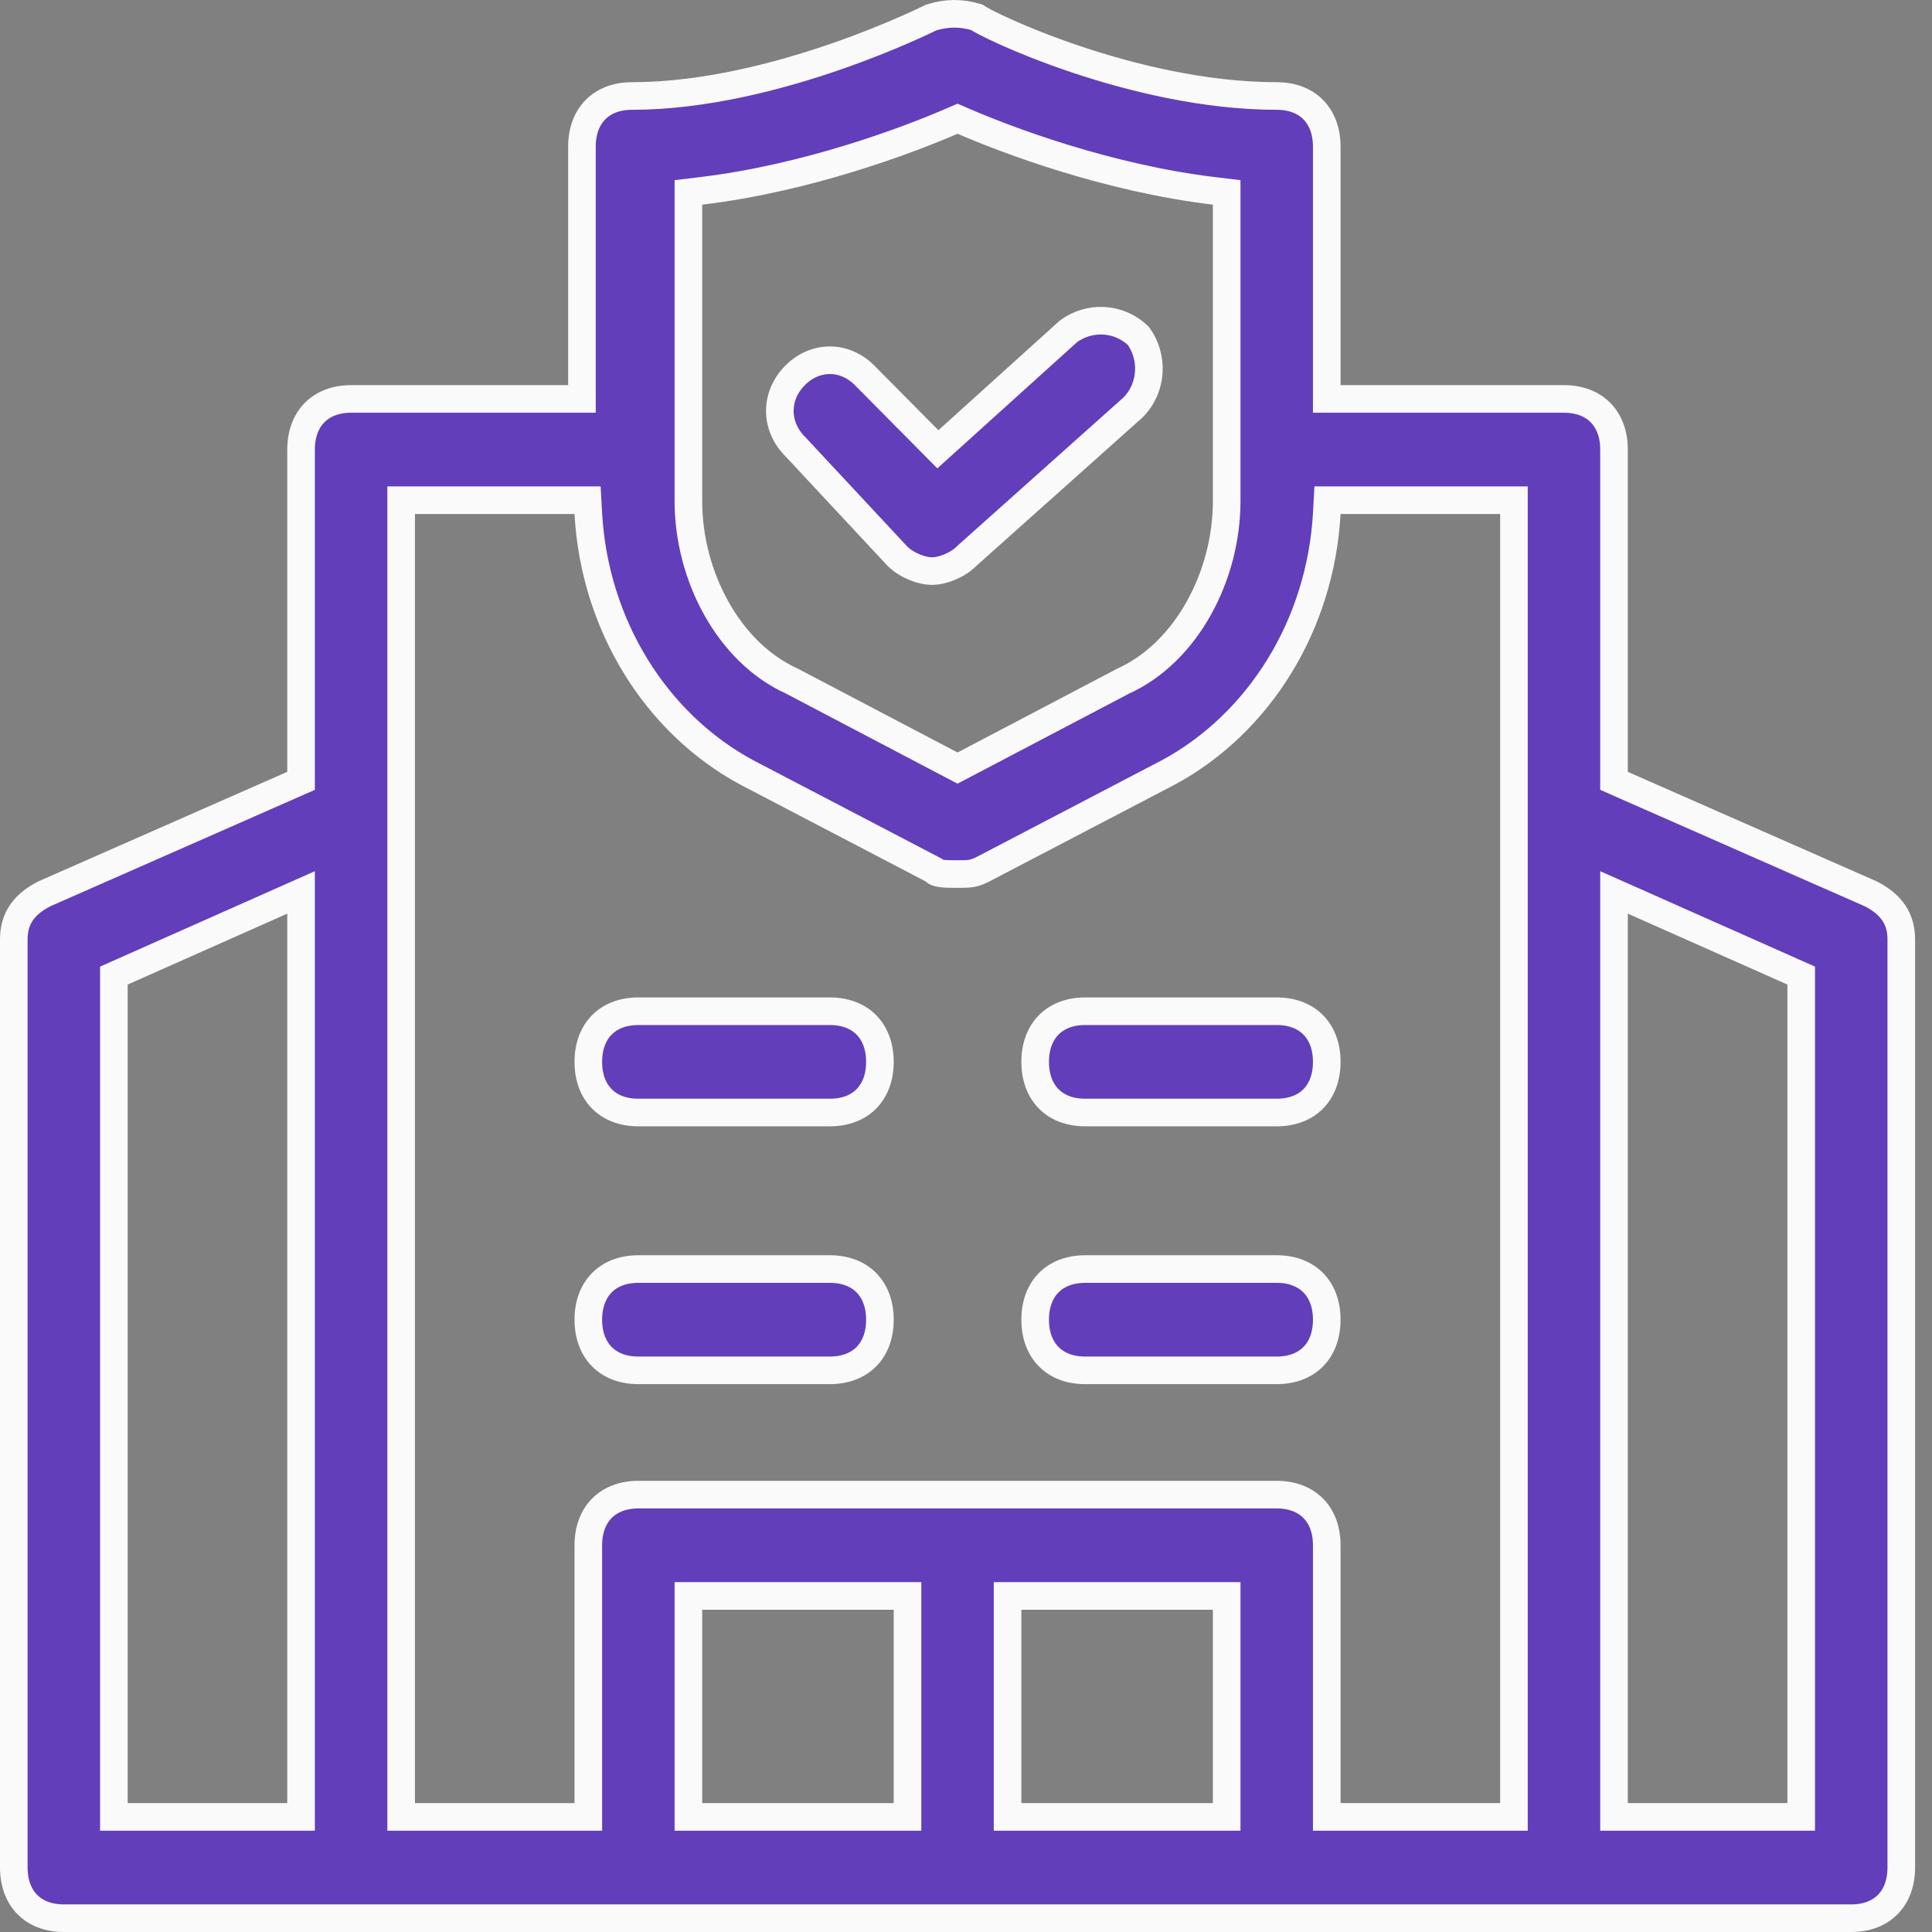
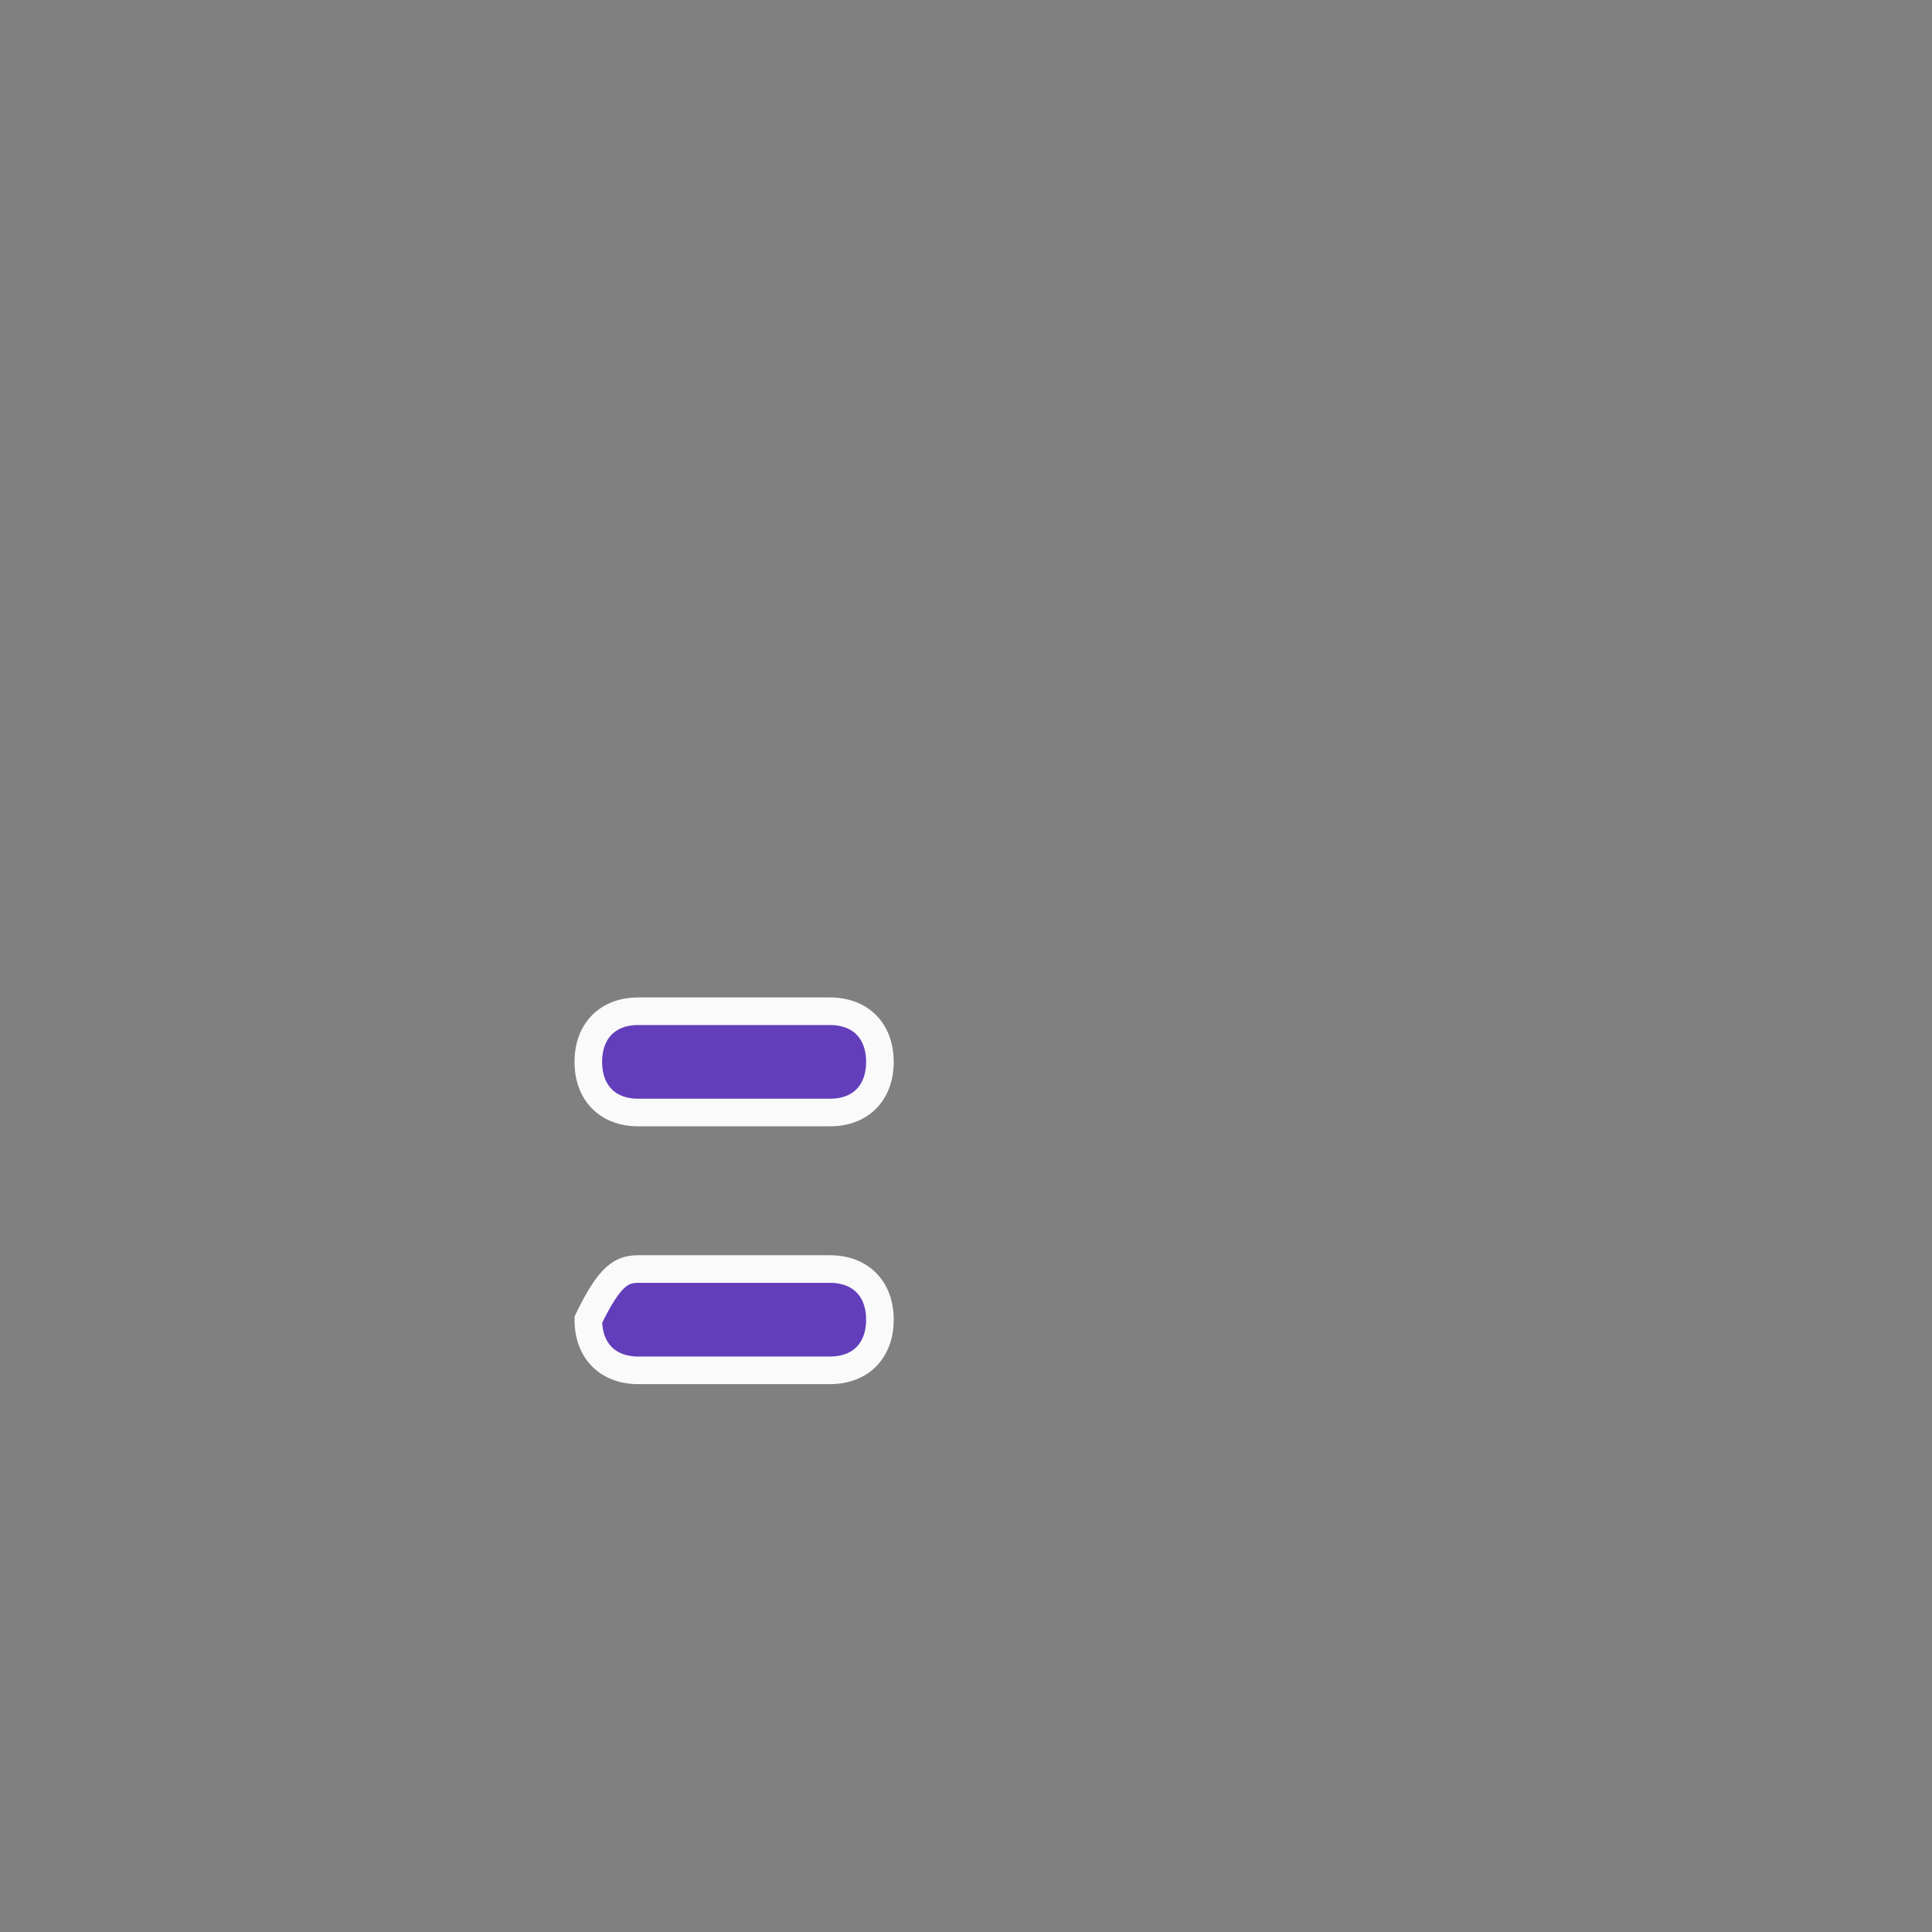
<svg xmlns="http://www.w3.org/2000/svg" width="70" height="70" viewBox="0 0 70 70" fill="none">
  <rect x="0" y="0" width="70" height="70" fill="#808080" stroke="none" />
-   <path d="M33.693 0.656L33.728 0.639C34.283 0.459 34.831 0.454 35.386 0.626C35.416 0.646 35.444 0.663 35.464 0.674C35.528 0.713 35.608 0.757 35.702 0.806C35.891 0.904 36.147 1.028 36.459 1.168C37.083 1.448 37.944 1.797 38.957 2.138C40.978 2.818 43.638 3.478 46.258 3.478C46.837 3.478 47.281 3.67 47.58 3.972C47.879 4.274 48.071 4.725 48.071 5.313V13.954V14.454H48.571H56.666C57.245 14.454 57.689 14.646 57.988 14.948C58.287 15.25 58.479 15.7 58.479 16.289V27.965V28.291L58.777 28.423L67.785 32.387C68.182 32.59 68.451 32.827 68.623 33.086C68.794 33.346 68.887 33.656 68.887 34.037V67.665C68.887 68.253 68.695 68.704 68.396 69.006C68.097 69.308 67.653 69.5 67.074 69.5H2.313C1.734 69.5 1.29 69.308 0.991 69.006C0.692 68.704 0.5 68.253 0.5 67.665V34.037C0.5 33.656 0.593 33.346 0.764 33.086C0.936 32.827 1.205 32.59 1.602 32.387L10.609 28.423L10.908 28.291V27.965V16.289C10.908 15.7 11.1 15.25 11.399 14.948C11.698 14.646 12.142 14.454 12.721 14.454H20.585H21.085V13.954V5.313C21.085 4.725 21.277 4.274 21.576 3.972C21.875 3.67 22.319 3.478 22.898 3.478C25.523 3.478 28.244 2.757 30.289 2.049C31.316 1.694 32.181 1.338 32.791 1.071C33.096 0.938 33.337 0.826 33.503 0.748C33.586 0.708 33.65 0.677 33.693 0.656ZM25.383 6.918L24.942 6.971V7.415V18.157C24.942 20.865 26.396 23.639 28.692 24.678L34.461 27.707L34.693 27.829L34.926 27.707L40.695 24.678C42.991 23.639 44.445 20.865 44.445 18.157V7.415V6.971L44.004 6.918C40.14 6.459 36.49 5.079 34.892 4.387L34.693 4.301L34.495 4.387C32.897 5.079 29.247 6.459 25.383 6.918ZM21.315 18.597L21.289 18.124H20.816H15.034H14.534V18.624V65.33V65.83H15.034H20.816H21.316V65.33V55.989C21.316 55.4 21.508 54.949 21.807 54.647C22.106 54.346 22.55 54.153 23.129 54.153H46.258C46.837 54.153 47.281 54.346 47.58 54.647C47.879 54.949 48.071 55.4 48.071 55.989V65.33V65.83H48.571H54.353H54.853V65.33V18.624V18.124H54.353H48.571H48.098L48.072 18.597C47.849 22.637 45.628 26.21 42.323 27.991C42.322 27.991 42.321 27.992 42.32 27.992L35.625 31.489C35.624 31.489 35.623 31.49 35.622 31.49C35.425 31.59 35.3 31.628 35.189 31.646C35.064 31.667 34.935 31.669 34.693 31.669C34.453 31.669 34.26 31.668 34.1 31.645C34.023 31.634 33.97 31.619 33.934 31.605C33.904 31.593 33.893 31.584 33.892 31.583L33.837 31.528L33.769 31.492L27.067 27.992C27.066 27.992 27.065 27.991 27.064 27.991C23.759 26.21 21.538 22.637 21.315 18.597ZM37.006 57.824H36.506V58.324V65.33V65.83H37.006H43.945H44.445V65.33V58.324V57.824H43.945H37.006ZM32.381 65.83H32.881V65.33V58.324V57.824H32.381H25.442H24.942V58.324V65.33V65.83H25.442H32.381ZM4.423 35.215L4.126 35.347V35.672V65.33V65.83H4.626H10.408H10.908V65.33V33.103V32.334L10.205 32.646L4.423 35.215ZM64.761 65.83H65.261V65.33V35.672V35.347L64.964 35.215L59.182 32.646L58.479 32.334V33.103V65.33V65.83H58.979H64.761Z" fill="#623EBB" stroke="#FAFAFA" />
-   <path d="M30.068 49.65H23.129C22.55 49.65 22.106 49.458 21.808 49.156C21.508 48.854 21.316 48.404 21.316 47.815C21.316 47.227 21.508 46.776 21.808 46.474C22.106 46.172 22.55 45.98 23.129 45.98H30.068C30.646 45.98 31.091 46.172 31.389 46.474C31.688 46.776 31.881 47.227 31.881 47.815C31.881 48.404 31.688 48.854 31.389 49.156C31.091 49.458 30.646 49.65 30.068 49.65Z" fill="#623EBB" stroke="#FAFAFA" />
-   <path d="M46.258 49.65H39.319C38.74 49.65 38.296 49.458 37.998 49.156C37.699 48.854 37.506 48.404 37.506 47.815C37.506 47.227 37.699 46.776 37.998 46.474C38.296 46.172 38.74 45.98 39.319 45.98H46.258C46.837 45.98 47.281 46.172 47.58 46.474C47.879 46.776 48.071 47.227 48.071 47.815C48.071 48.404 47.879 48.854 47.58 49.156C47.281 49.458 46.837 49.65 46.258 49.65Z" fill="#623EBB" stroke="#FAFAFA" />
-   <path d="M46.258 40.309H39.319C38.74 40.309 38.296 40.117 37.998 39.815C37.699 39.513 37.506 39.062 37.506 38.474C37.506 37.886 37.699 37.435 37.998 37.133C38.296 36.831 38.74 36.639 39.319 36.639H46.258C46.837 36.639 47.281 36.831 47.58 37.133C47.879 37.435 48.071 37.886 48.071 38.474C48.071 39.062 47.879 39.513 47.58 39.815C47.281 40.117 46.837 40.309 46.258 40.309Z" fill="#623EBB" stroke="#FAFAFA" />
+   <path d="M30.068 49.65H23.129C22.55 49.65 22.106 49.458 21.808 49.156C21.508 48.854 21.316 48.404 21.316 47.815C22.106 46.172 22.55 45.98 23.129 45.98H30.068C30.646 45.98 31.091 46.172 31.389 46.474C31.688 46.776 31.881 47.227 31.881 47.815C31.881 48.404 31.688 48.854 31.389 49.156C31.091 49.458 30.646 49.65 30.068 49.65Z" fill="#623EBB" stroke="#FAFAFA" />
  <path d="M30.068 40.309H23.129C22.55 40.309 22.106 40.117 21.808 39.815C21.508 39.513 21.316 39.062 21.316 38.474C21.316 37.886 21.508 37.435 21.808 37.133C22.106 36.831 22.55 36.639 23.129 36.639H30.068C30.646 36.639 31.091 36.831 31.389 37.133C31.688 37.435 31.881 37.886 31.881 38.474C31.881 39.062 31.688 39.513 31.389 39.815C31.091 40.117 30.646 40.309 30.068 40.309Z" fill="#623EBB" stroke="#FAFAFA" />
-   <path d="M35.054 20.119L35.043 20.13L35.032 20.14C34.669 20.507 34.106 20.693 33.768 20.693C33.432 20.693 32.873 20.509 32.509 20.145L28.814 16.181L28.809 16.176L28.804 16.171C28.072 15.431 28.072 14.344 28.804 13.605C29.533 12.868 30.602 12.868 31.331 13.605L33.644 15.94L33.98 16.279L34.335 15.959L38.712 12.005C39.444 11.463 40.521 11.466 41.252 12.179C41.786 12.926 41.775 14.023 41.056 14.759L35.054 20.119Z" fill="#623EBB" stroke="#FAFAFA" />
</svg>